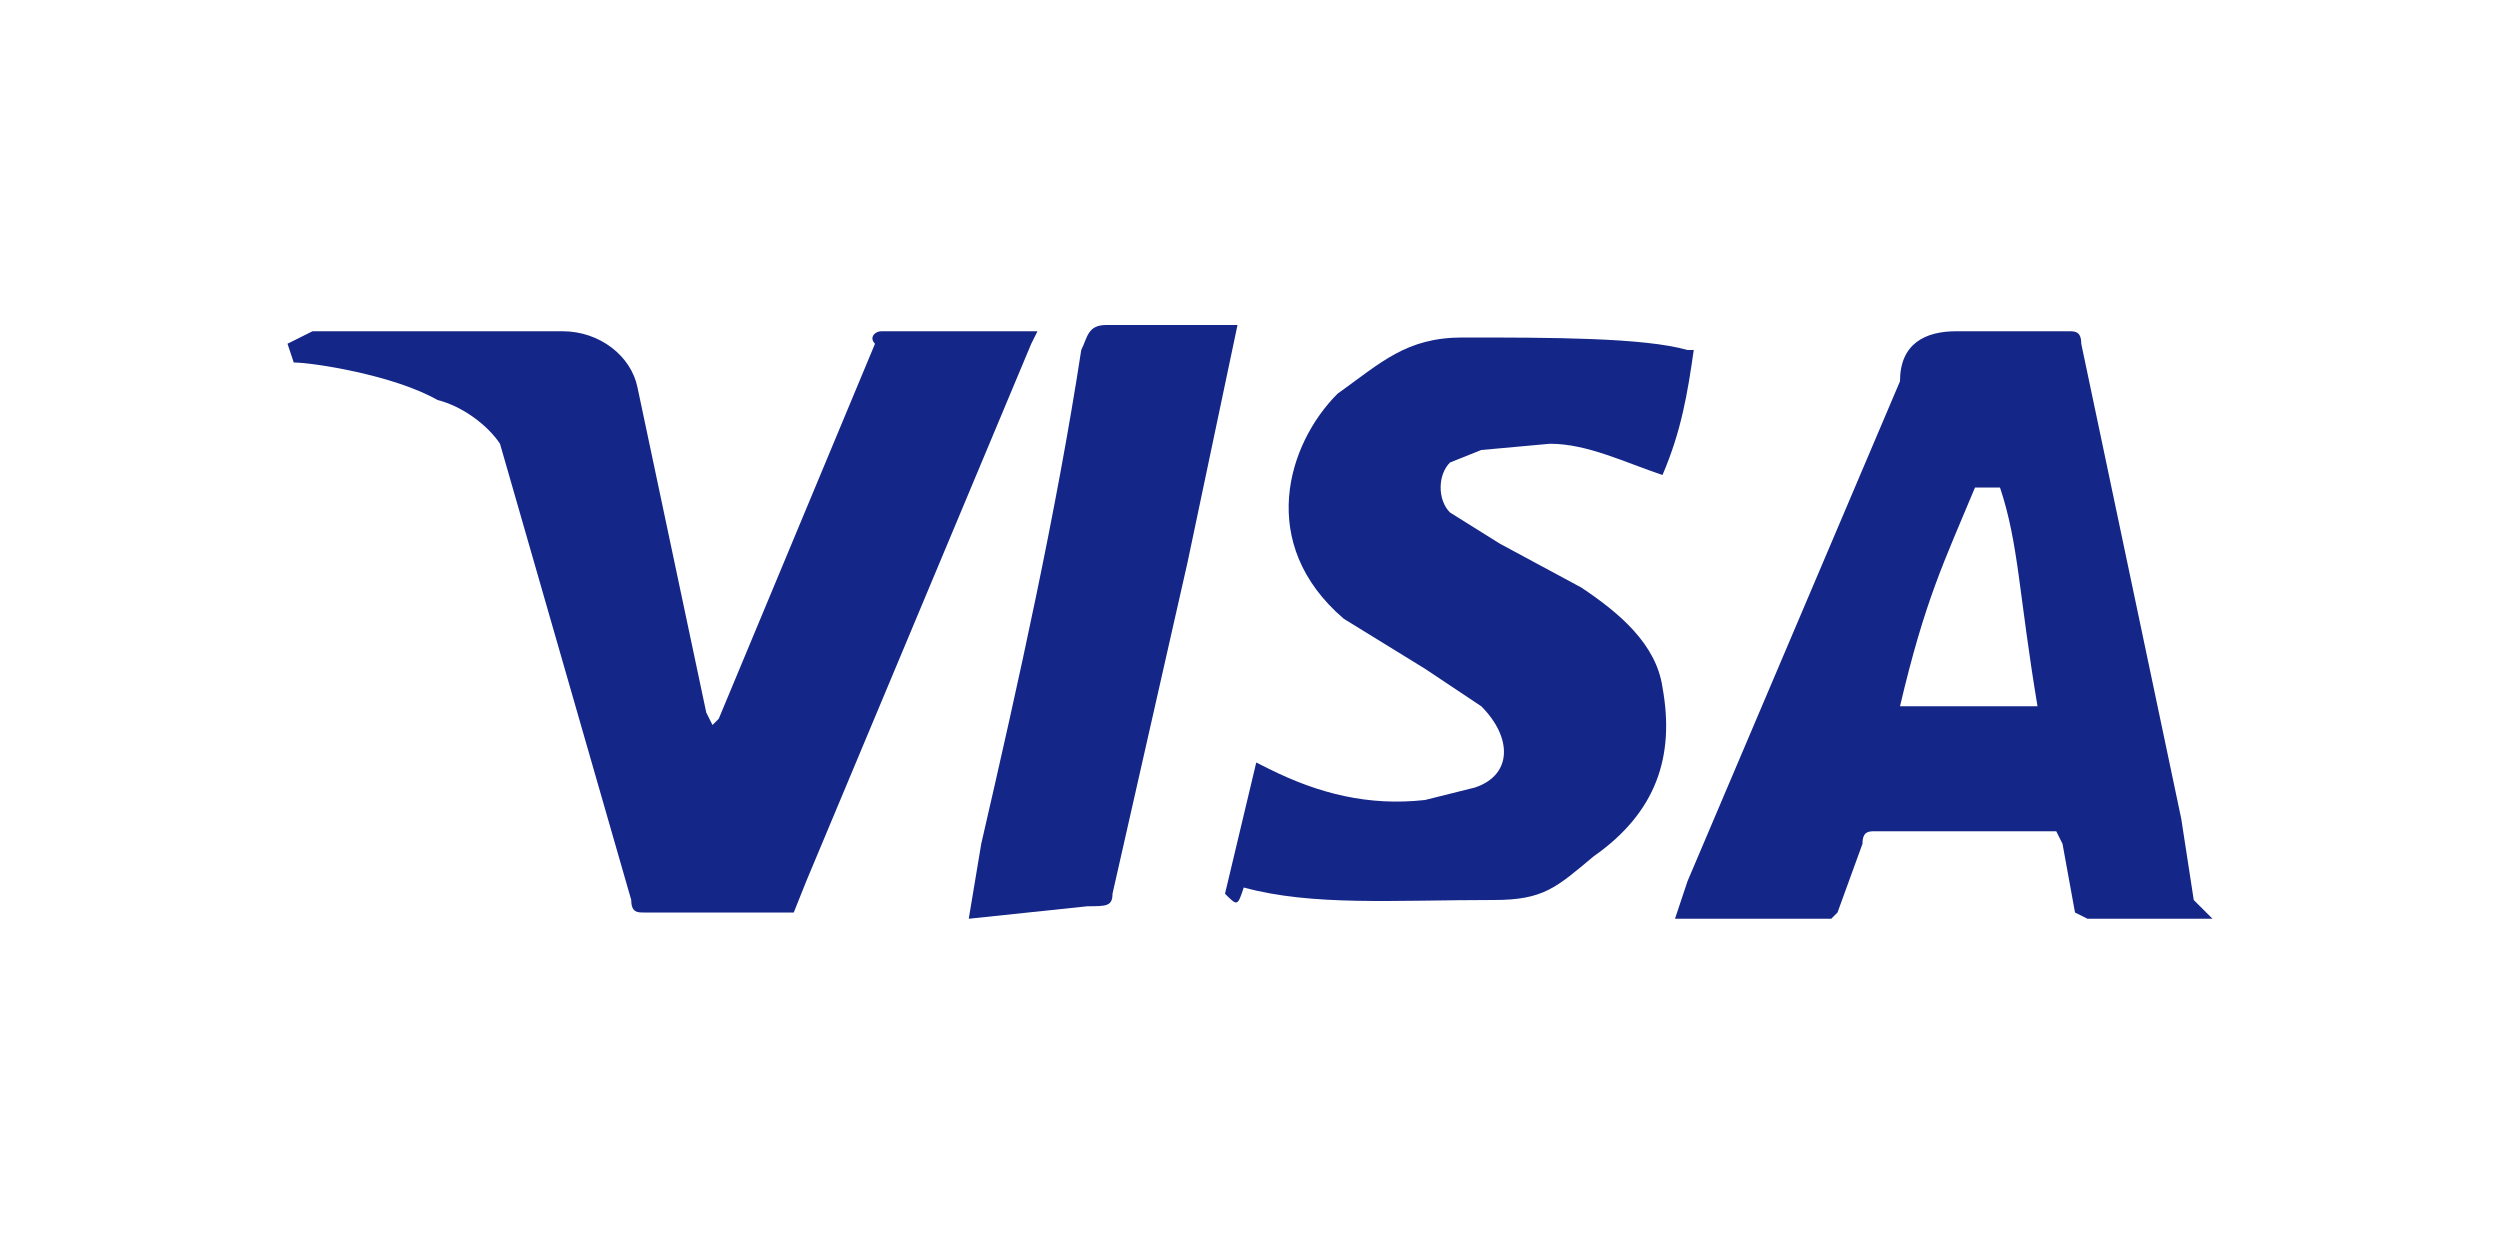
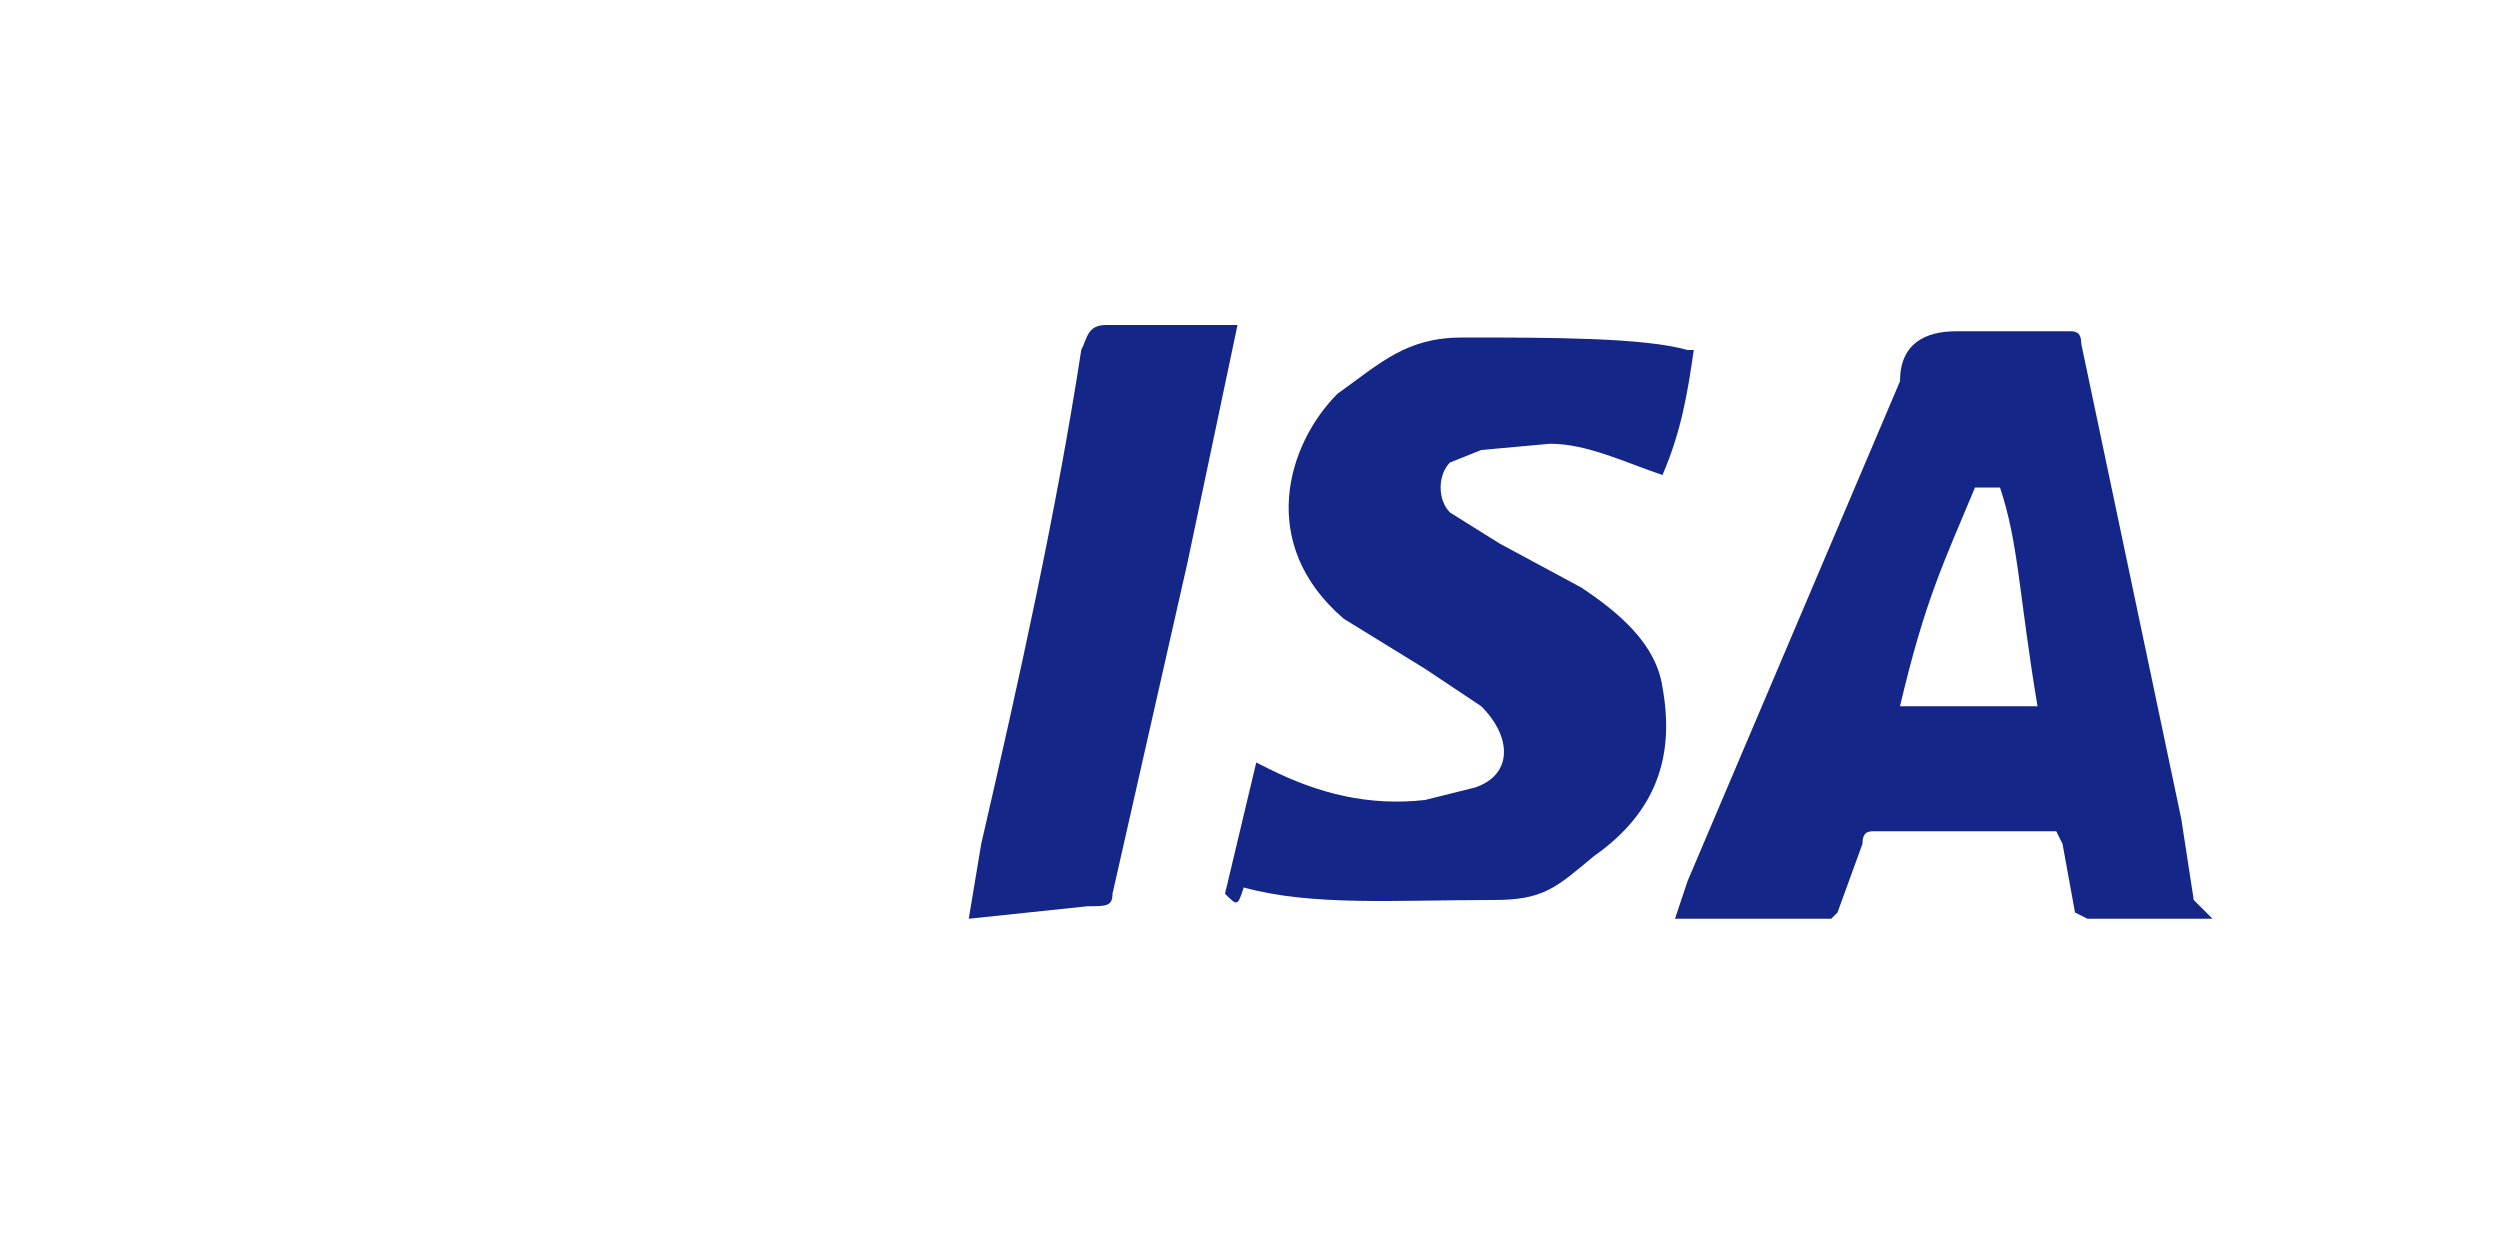
<svg xmlns="http://www.w3.org/2000/svg" version="1.1" id="Ebene_1" x="0" y="0" viewBox="0 0 40 20" style="enable-background:new 0 0 40 20" xml:space="preserve">
  <style type="text/css">.st0{fill:#142688;}
	.st1{fill:#CE4549;}
	.st2{fill:#FFAA2E;}
	.st3{fill:#FF7733;}
	.st4{fill:#FFFFFF;}
	.st5{fill:#199EDC;}
	.st6{fill:#053284;}
	.st7{fill:#EE7F00;}</style>
  <g id="XMLID_40_">
    <path id="XMLID_84_" class="st0" d="M32 7.8h-.4c-.5 1.2-.8 1.8-1.2 3.5h2.2c-.3-1.8-.3-2.6-.6-3.5zm3.4 6.9h-2l-.2-.1-.2-1.1-.1-.2H30c-.1 0-.2 0-.2.2l-.4 1.1-.1.1h-2.5l.2-.6 3.4-8c0-.6.4-.8.9-.8h1.8c.1 0 .2 0 .2.2l1.6 7.6.2 1.3.3.3zm-15.8-.4.5-2.1.2.1c.8.4 1.6.6 2.5.5l.8-.2c.6-.2.6-.8.1-1.3l-.9-.6-1.3-.8c-1.4-1.2-.9-2.8-.1-3.6.7-.5 1.1-.9 2-.9 1.4 0 2.9 0 3.6.2h.1c-.1.7-.2 1.3-.5 2-.6-.2-1.2-.5-1.8-.5l-1.1.1-.5.2c-.2.2-.2.6 0 .8l.8.5 1.3.7c.6.4 1.2.9 1.3 1.6.2 1.1-.1 2-1.1 2.7-.6.5-.8.7-1.6.7-1.6 0-2.9.1-4-.2-.1.3-.1.3-.3.1zm-4.1.4.2-1.2c.6-2.6 1.2-5.3 1.6-7.9.1-.2.1-.4.4-.4h2.1L19 9l-1.2 5.3c0 .2-.1.2-.4.2" />
-     <path id="XMLID_83_" class="st0" d="m4.6 5.5.4-.2h4c.6 0 1.1.4 1.2.9l1.1 5.2.1.2.1-.1 2.5-6c-.1-.1 0-.2.1-.2h2.5l-.1.2-3.6 8.6-.2.5h-2.4c-.1 0-.2 0-.2-.2L8 7.1c-.2-.3-.6-.6-1-.7-.7-.4-2-.6-2.3-.6l-.1-.3z" />
  </g>
</svg>